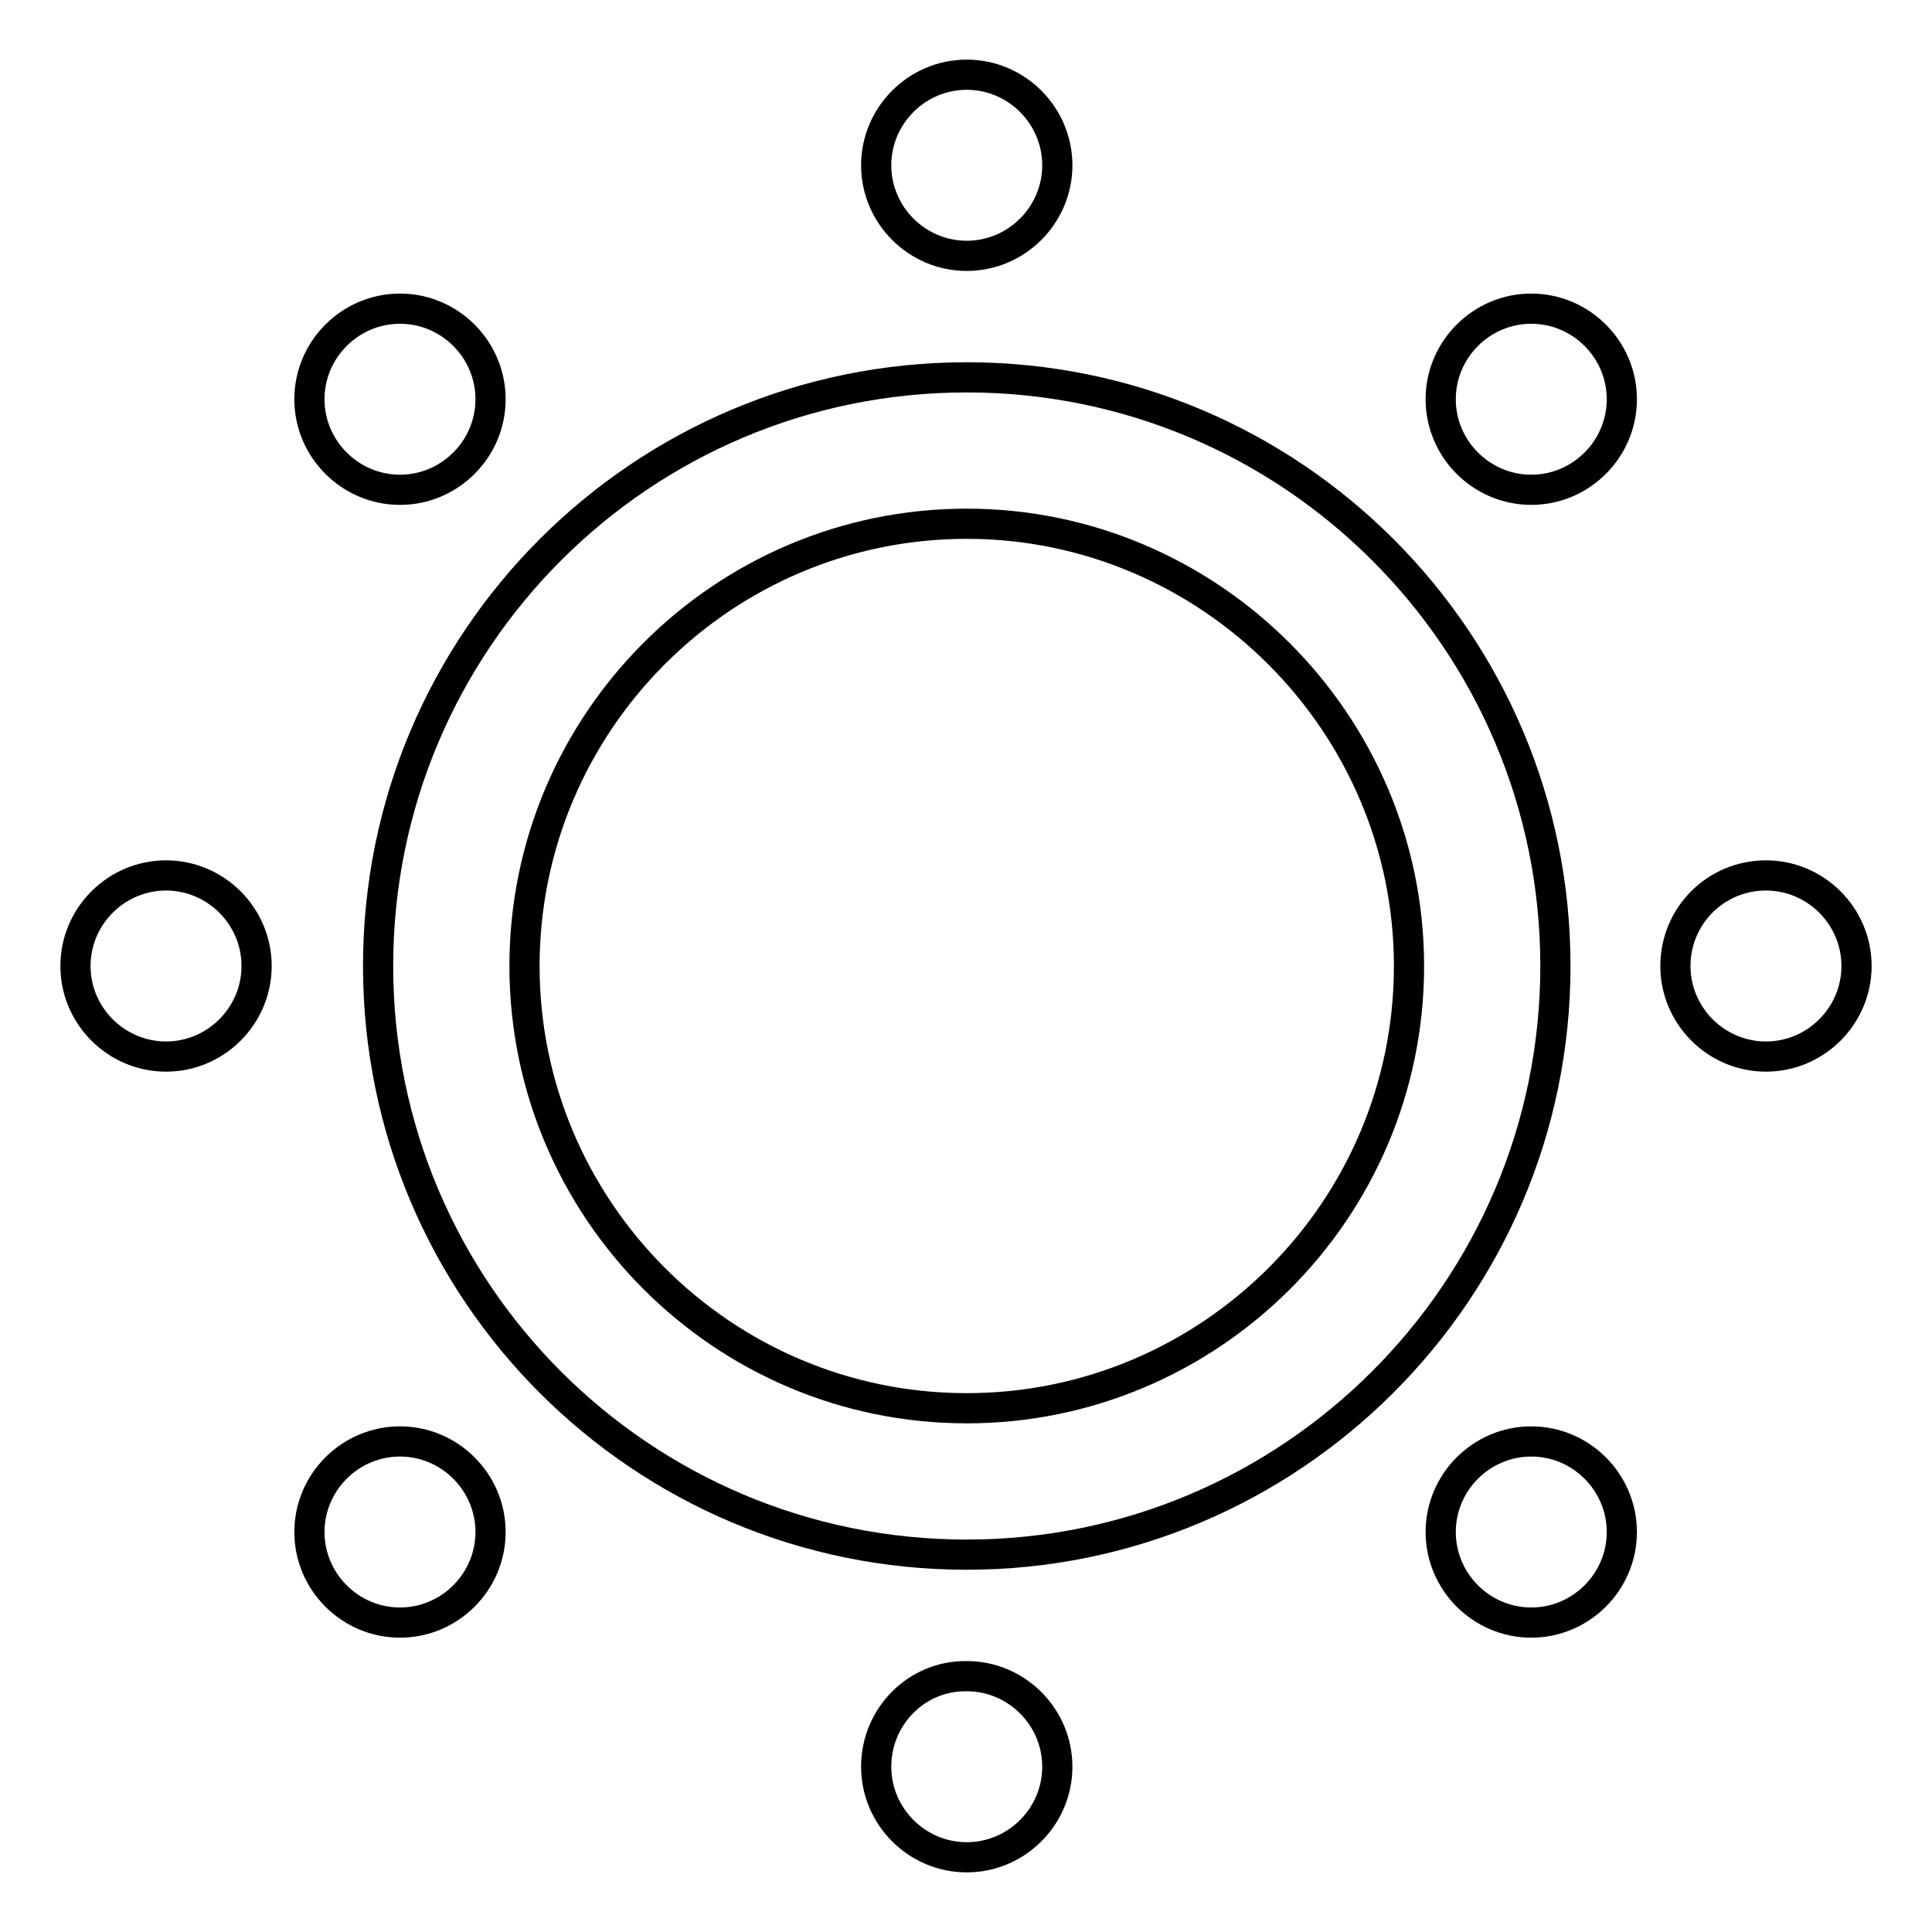
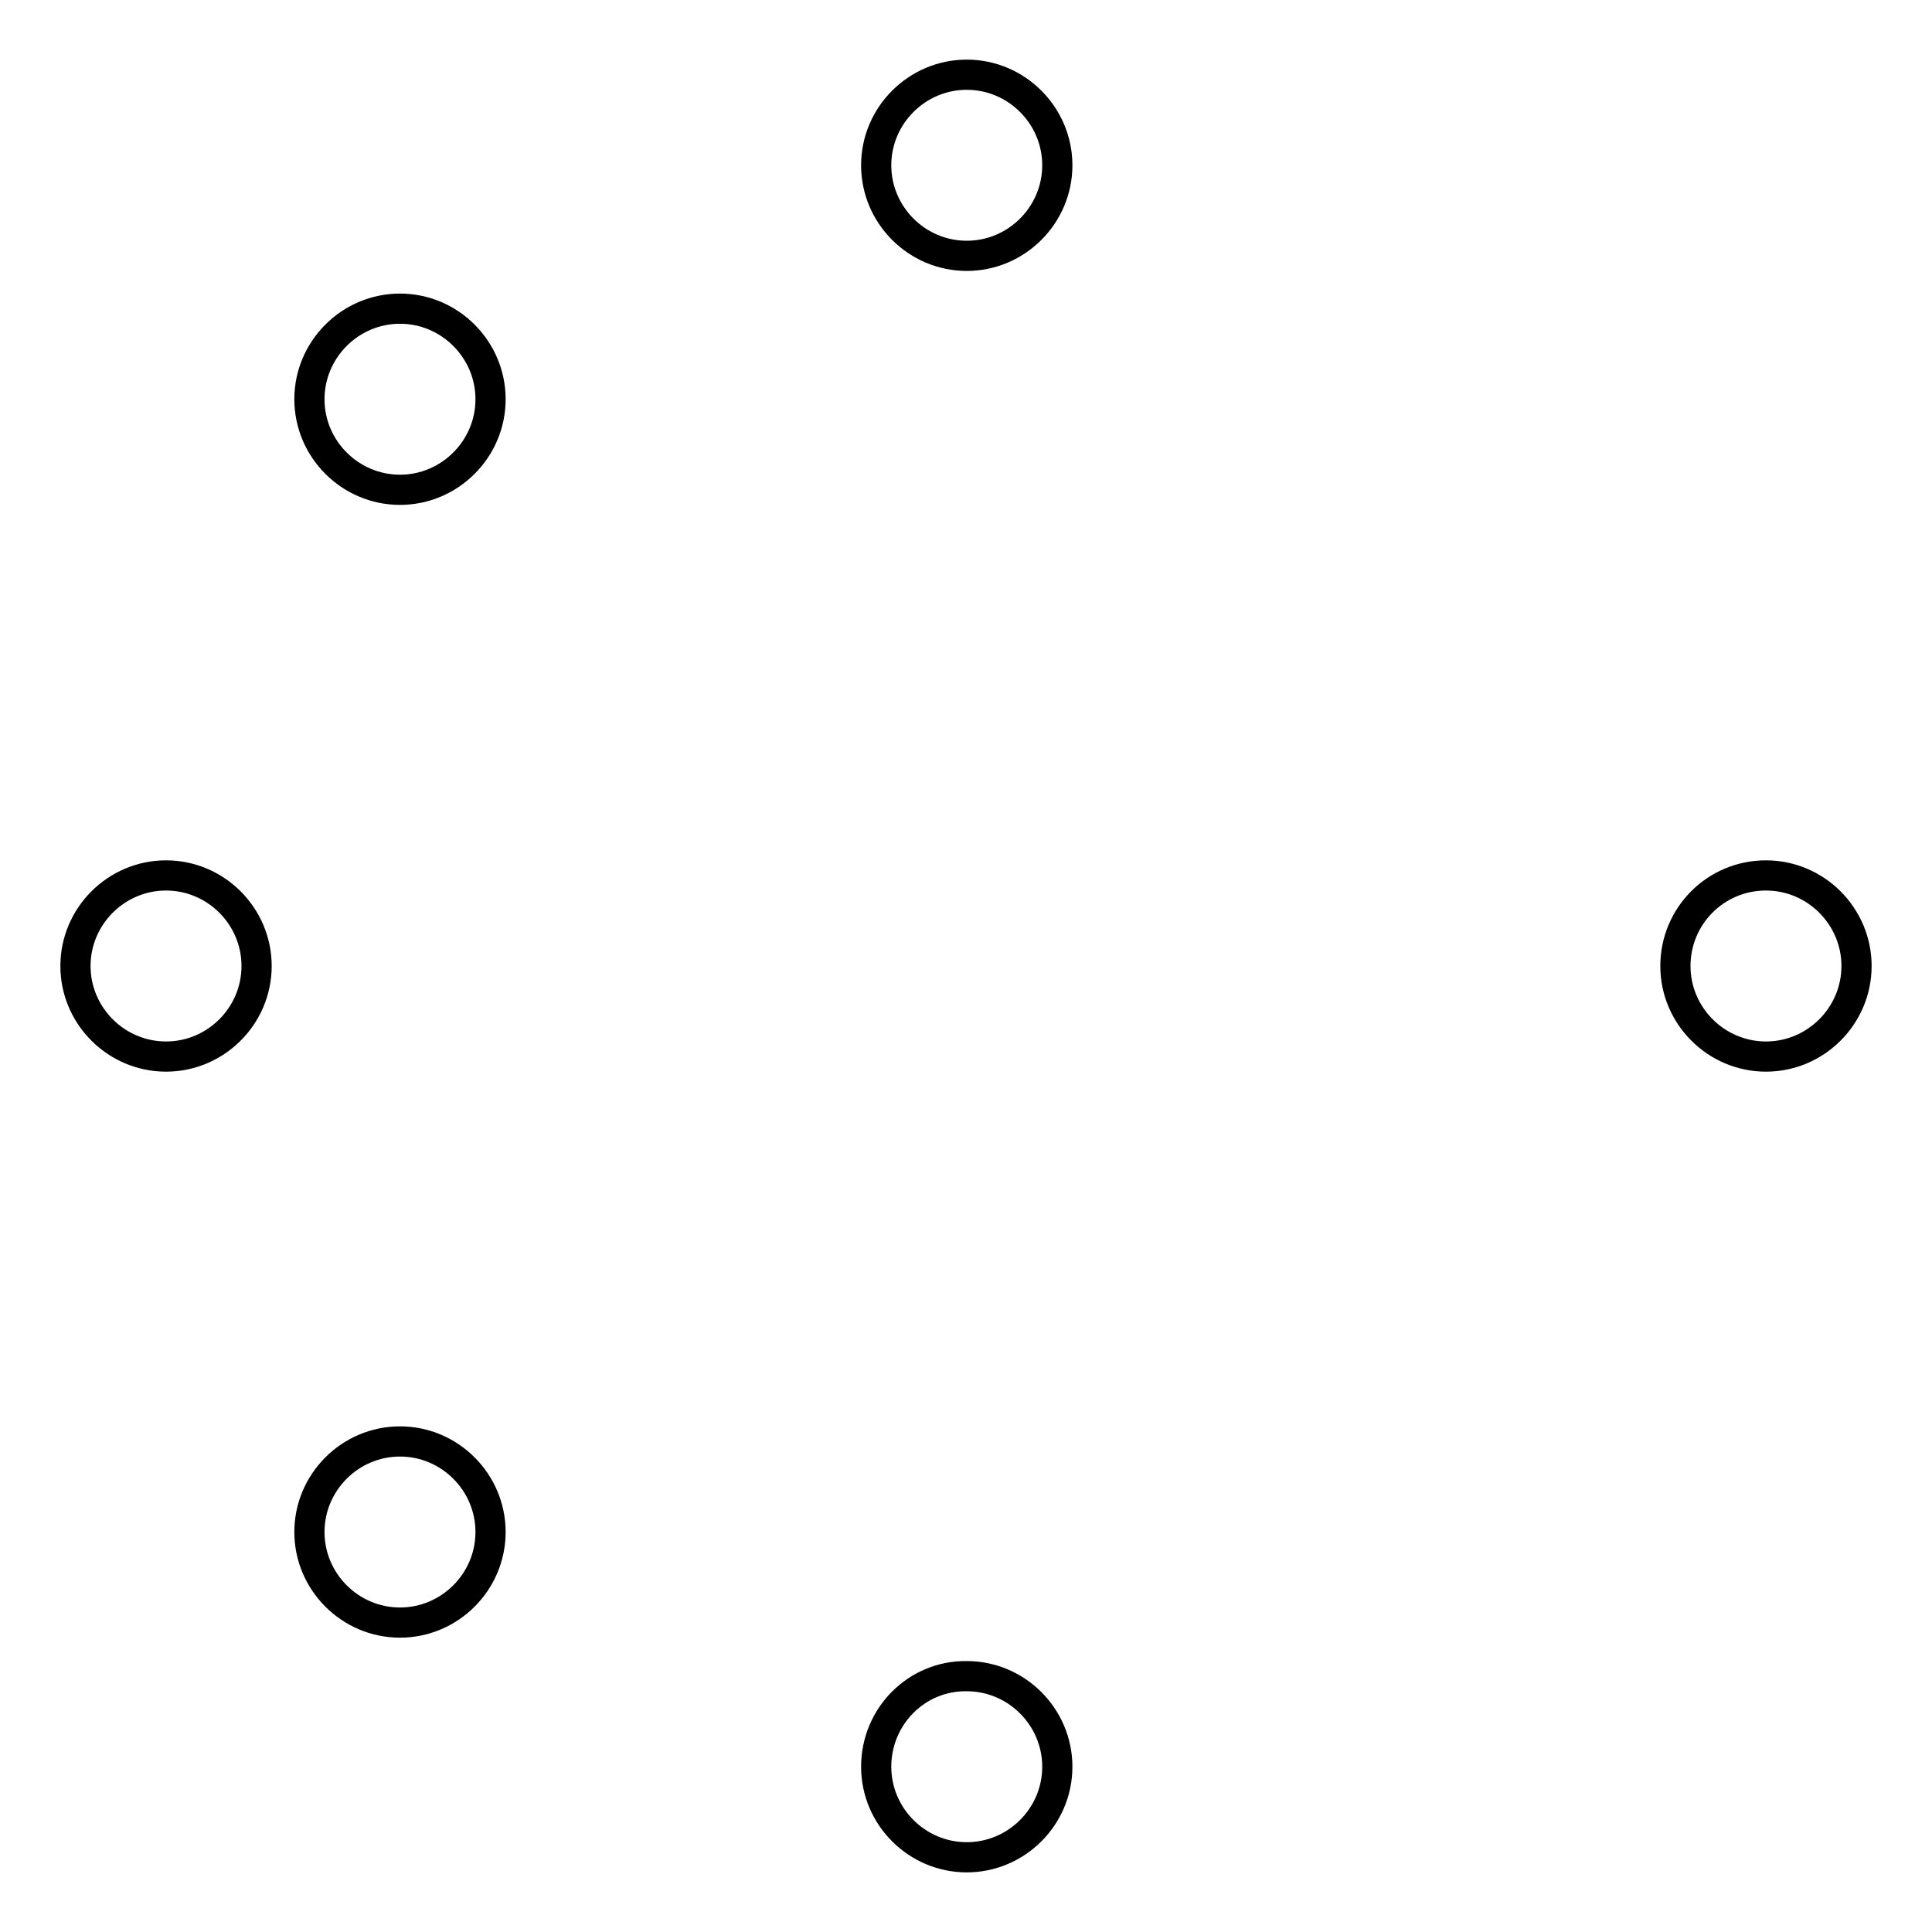
<svg xmlns="http://www.w3.org/2000/svg" version="1.1" x="0px" y="0px" viewBox="0 0 256 256" enable-background="new 0 0 256 256" xml:space="preserve">
  <g>
-     <path stroke-width="4" fill-opacity="0" stroke="#000000" d="M128.1,206c-43.1,0-78-34.9-78-78s34.9-78,78-78c43,0,78,34.9,78,78S171,206,128.1,206L128.1,206z  M128.1,69.4c-32.4,0-58.6,26.4-58.6,58.6c0,32.2,26.2,58.6,58.6,58.6c32.2,0,58.6-26.2,58.6-58.6 C186.7,95.8,160.3,69.4,128.1,69.4z" />
    <path stroke-width="4" fill-opacity="0" stroke="#000000" d="M116.1,21.9c0,6.6,5.4,12,12,12c6.6,0,12-5.4,12-12c0,0,0,0,0,0c0-6.6-5.4-12-12-12 C121.5,9.9,116.1,15.3,116.1,21.9z" />
    <path stroke-width="4" fill-opacity="0" stroke="#000000" d="M116.1,234.1c0,6.6,5.4,12,12,12c6.6,0,12-5.4,12-12c0,0,0,0,0,0c0-6.6-5.4-12-12-12 C121.5,222,116.1,227.4,116.1,234.1z" />
    <path stroke-width="4" fill-opacity="0" stroke="#000000" d="M10,128c0,6.6,5.4,12,12,12s12-5.4,12-12l0,0c0-6.6-5.4-12-12-12S10,121.4,10,128L10,128z" />
    <path stroke-width="4" fill-opacity="0" stroke="#000000" d="M222,128c0,6.6,5.4,12,12,12c6.6,0,12-5.4,12-12s-5.4-12-12-12C227.3,116,222,121.4,222,128z" />
-     <path stroke-width="4" fill-opacity="0" stroke="#000000" d="M190.9,52.9c0,6.6,5.4,12,12,12c6.6,0,12-5.4,12-12s-5.4-12-12-12C196.3,40.9,190.9,46.3,190.9,52.9z" />
    <path stroke-width="4" fill-opacity="0" stroke="#000000" d="M41,203c0,6.6,5.4,12,12,12c6.6,0,12-5.4,12-12s-5.4-12-12-12C46.4,191,41,196.4,41,203z" />
    <path stroke-width="4" fill-opacity="0" stroke="#000000" d="M41,52.9c0,6.6,5.4,12,12,12c6.6,0,12-5.4,12-12s-5.4-12-12-12C46.4,40.9,41,46.3,41,52.9z" />
-     <path stroke-width="4" fill-opacity="0" stroke="#000000" d="M190.9,203c0,6.6,5.4,12,12,12c6.6,0,12-5.4,12-12s-5.4-12-12-12C196.3,191,190.9,196.4,190.9,203z" />
  </g>
</svg>